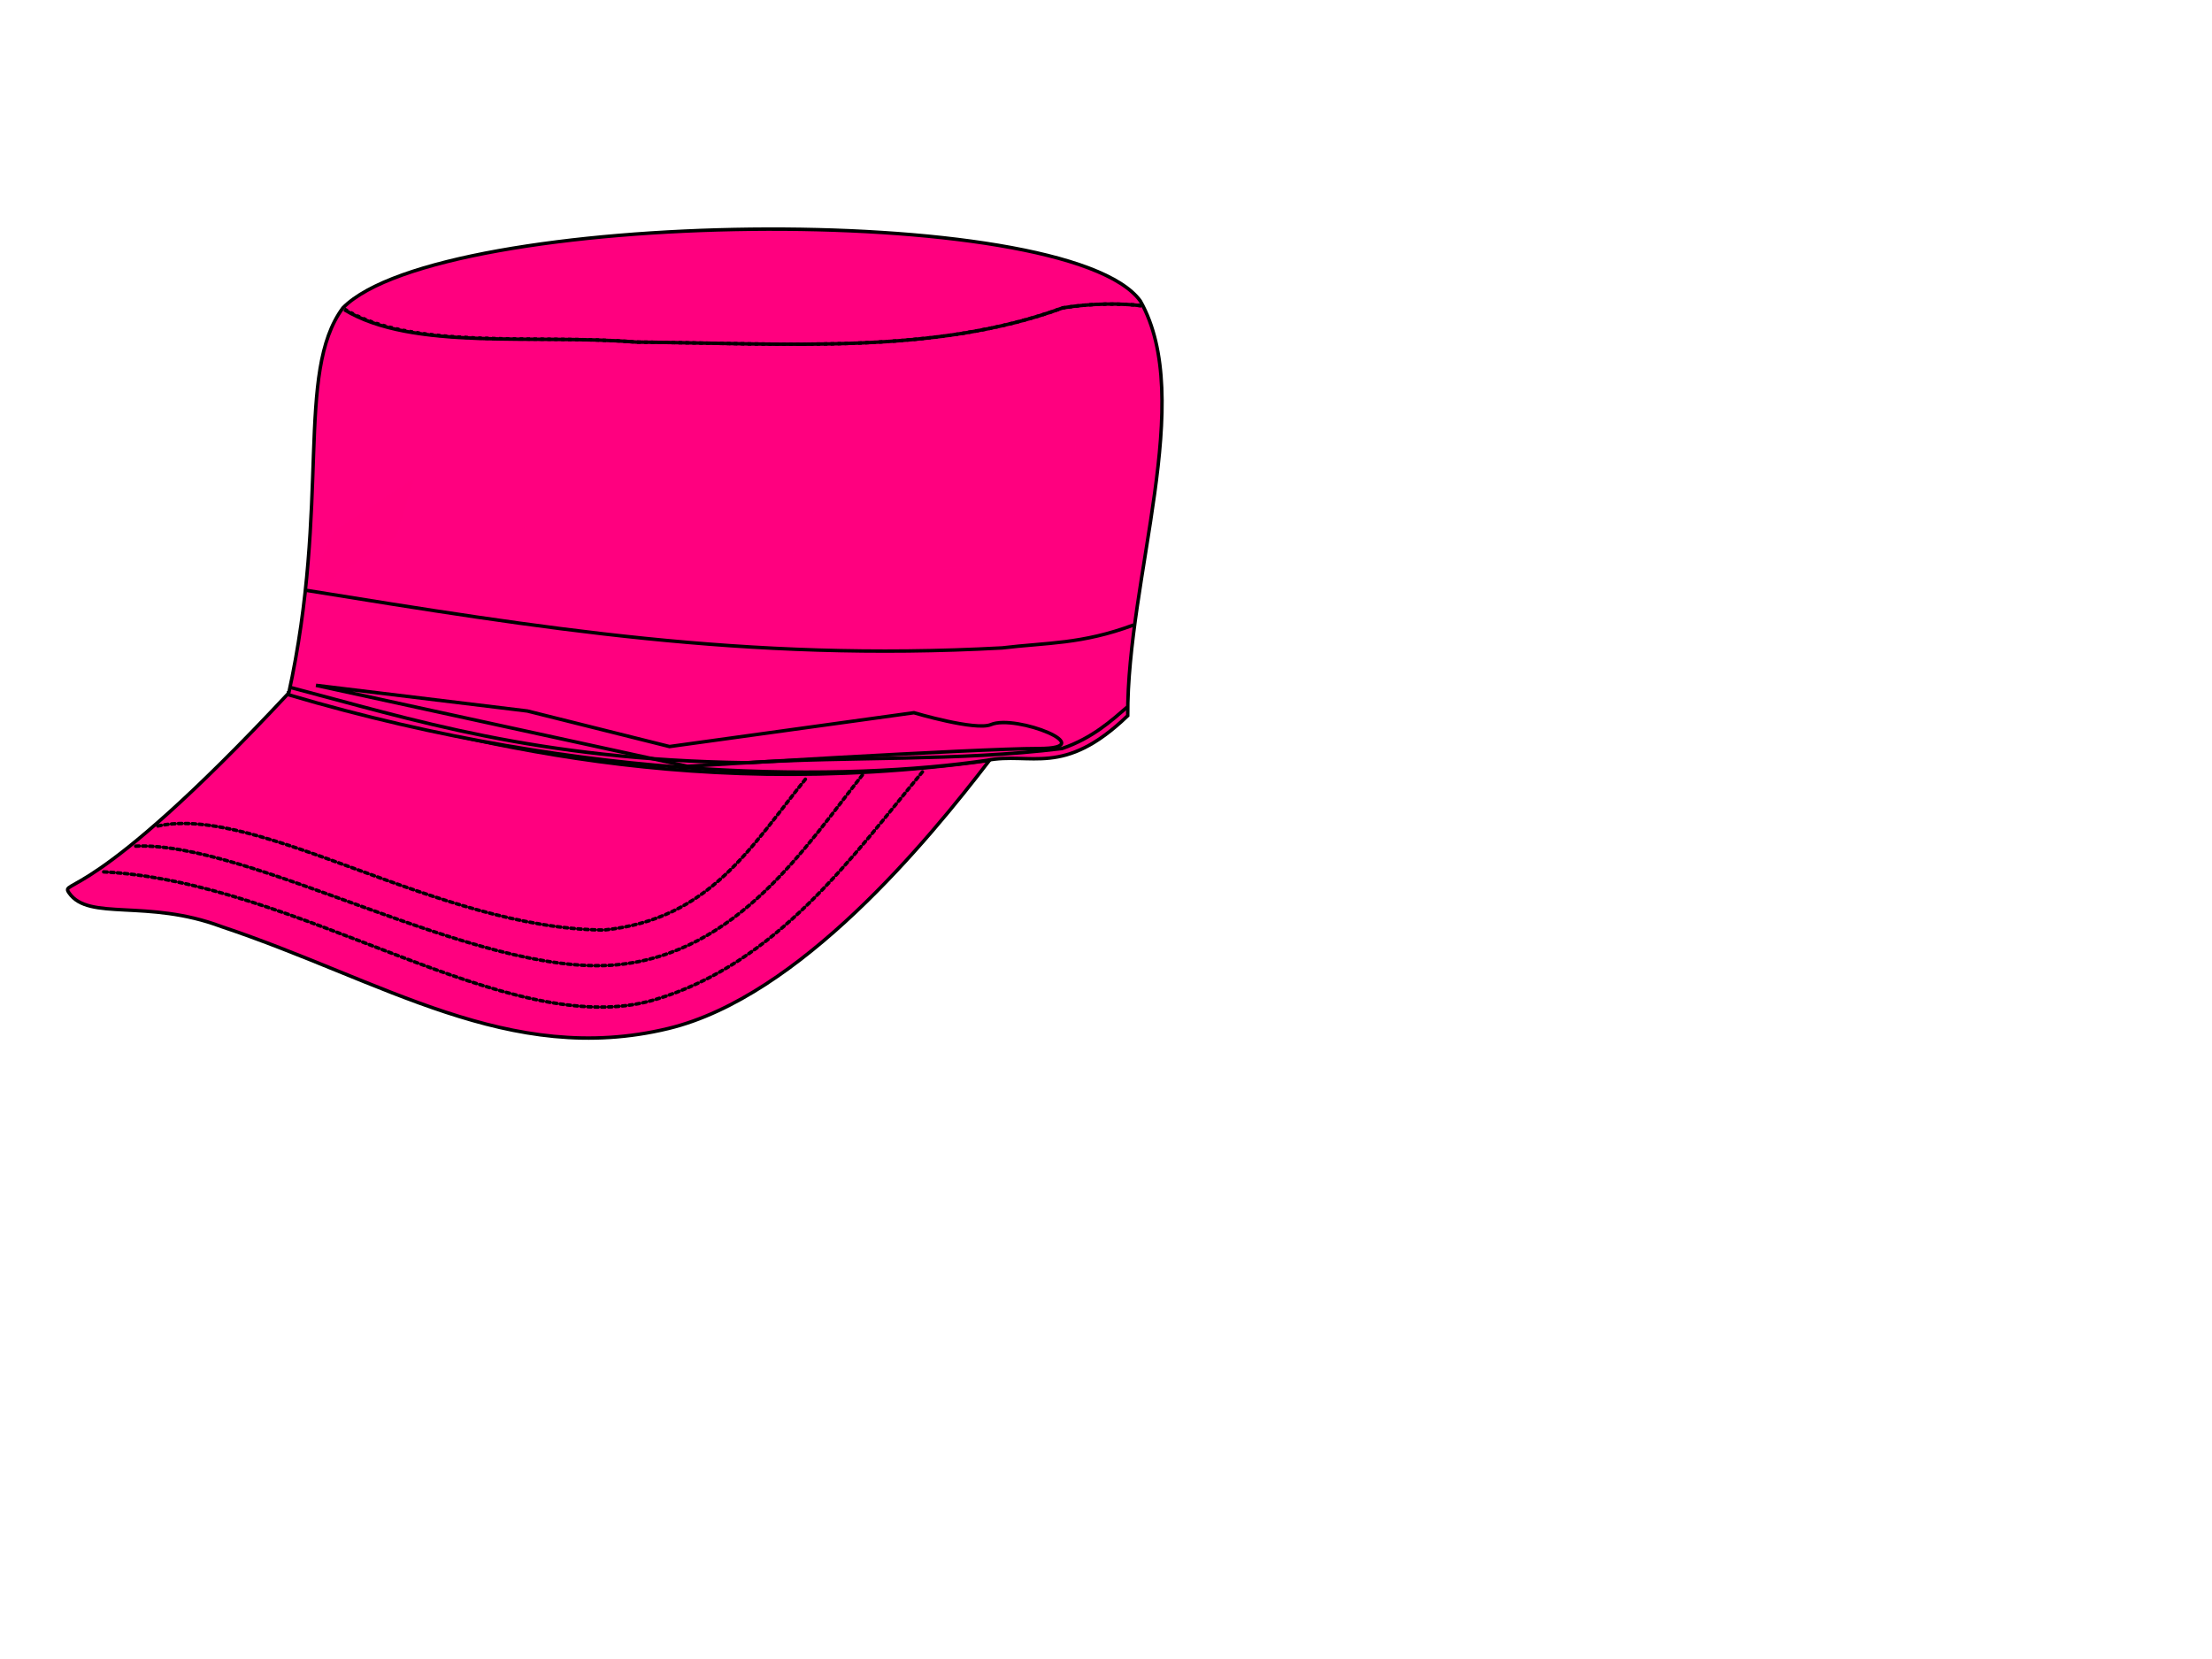
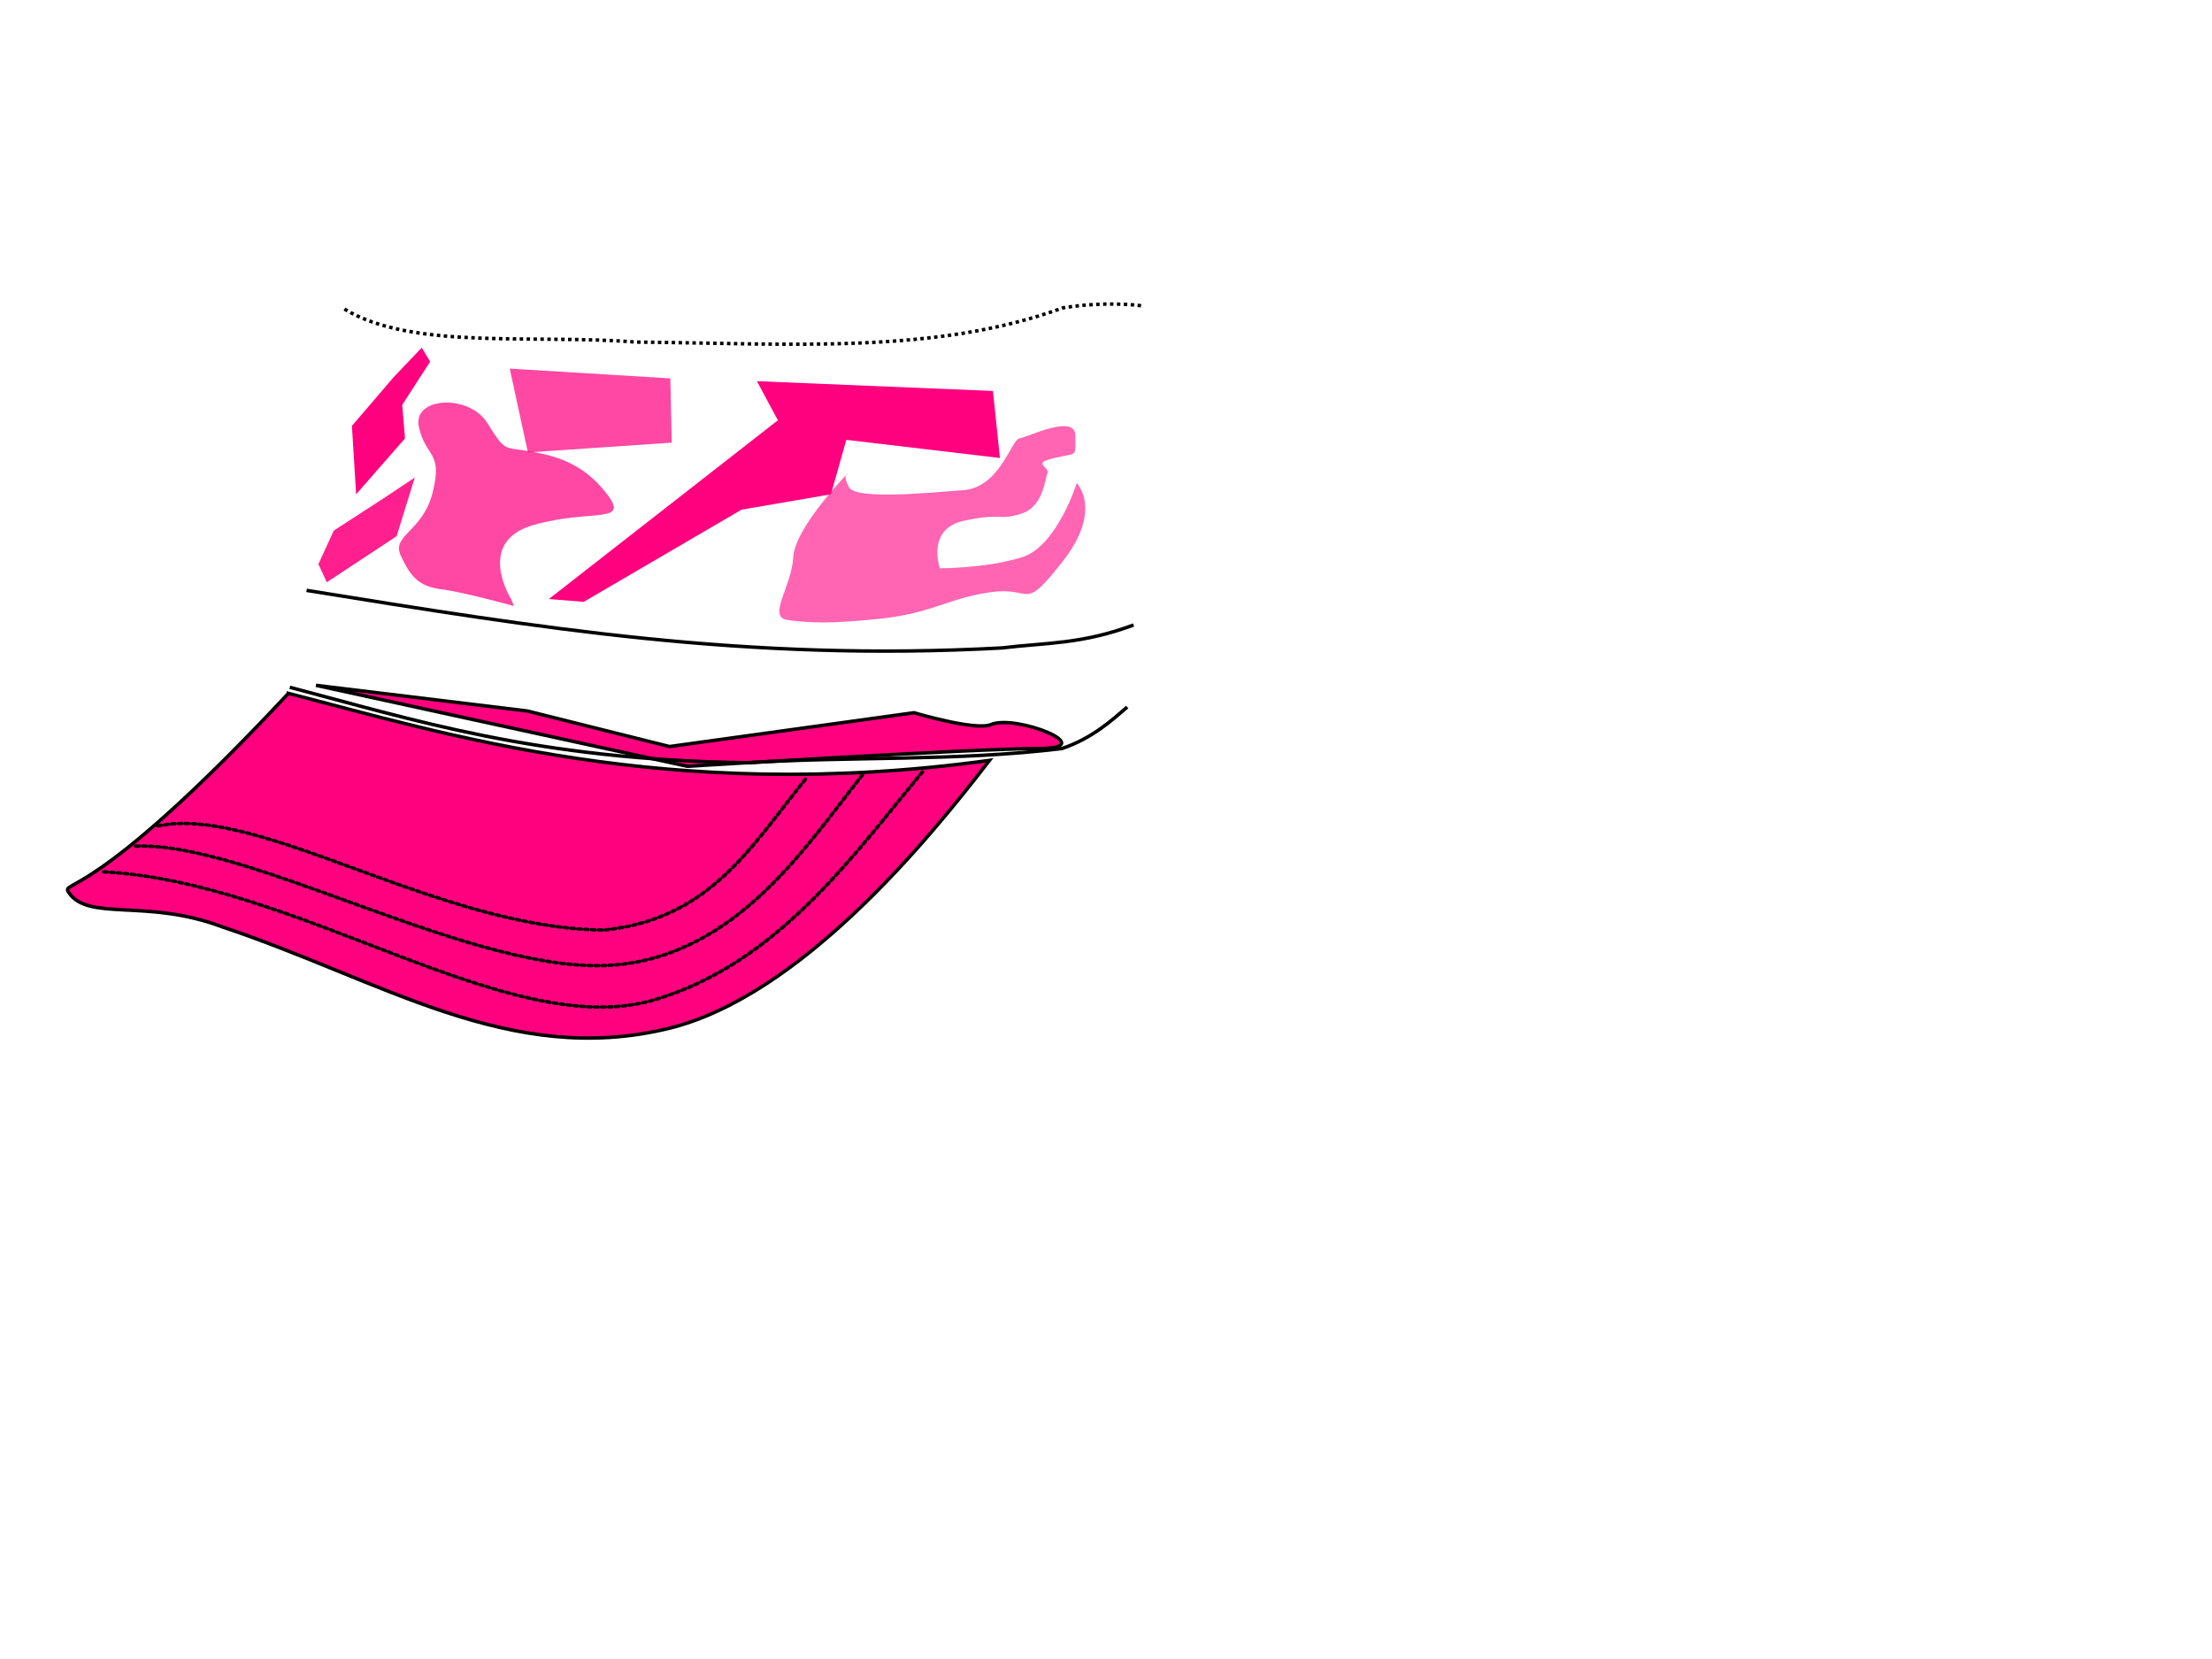
<svg xmlns="http://www.w3.org/2000/svg" width="640" height="480">
  <defs>
    <filter height="1.251" y="-0.125" width="1.013" x="-0.006" id="filter5168">
      <feGaussianBlur id="feGaussianBlur5170" stdDeviation="0.608" />
    </filter>
    <filter id="filter5176">
      <feGaussianBlur id="feGaussianBlur5178" stdDeviation="0.304" />
    </filter>
    <filter id="filter5186">
      <feGaussianBlur id="feGaussianBlur5188" stdDeviation="0.326" />
    </filter>
    <filter height="1.84" y="-0.42" width="1.14" x="-0.07" id="filter5194">
      <feGaussianBlur id="feGaussianBlur5196" stdDeviation="4.101" />
    </filter>
    <filter height="1.65" y="-0.325" width="1.318" x="-0.159" id="filter5243">
      <feGaussianBlur id="feGaussianBlur5245" stdDeviation="8.647" />
    </filter>
    <filter height="1.925" y="-0.462" width="1.478" x="-0.239" id="filter5279">
      <feGaussianBlur id="feGaussianBlur5281" stdDeviation="4.671" />
    </filter>
    <filter height="1.635" y="-0.317" width="1.69" x="-0.345" id="filter5283">
      <feGaussianBlur id="feGaussianBlur5285" stdDeviation="4.006" />
    </filter>
    <filter height="1.552" y="-0.276" width="2.035" x="-0.517" id="filter5287">
      <feGaussianBlur id="feGaussianBlur5289" stdDeviation="4.879" />
    </filter>
    <filter height="1.921" y="-0.46" width="1.591" x="-0.296" id="filter5301">
      <feGaussianBlur id="feGaussianBlur5303" stdDeviation="10.899" />
    </filter>
    <filter height="1.45" y="-0.225" width="1.426" x="-0.213" id="filter5315">
      <feGaussianBlur id="feGaussianBlur5317" stdDeviation="5.513" />
    </filter>
    <filter height="2.142" y="-0.571" width="1.124" x="-0.062" id="filter5358">
      <feGaussianBlur id="feGaussianBlur5360" stdDeviation="5.573" />
    </filter>
  </defs>
  <g>
    <title>Layer 1</title>
    <g display="inline" id="layer1">
      <path fill="#ff007f" stroke="#000000" stroke-width="1px" id="path5137" d="m83.449,200.606c44.892,11.53 109.724,32.185 202.839,19.395c-17.588,22.896 -54.799,68.374 -92.934,77.58c-46.083,11.124 -82.549,-13.891 -129.3,-29.496c-21.481,-8.063 -38.378,-1.541 -44.043,-9.697c-2.791,-4.018 5.702,4.074 63.438,-57.781z" />
-       <path fill="#ff007f" stroke="#000000" stroke-width="1px" id="path5139" d="m83.449,201.01c12.238,-55.644 1.893,-93.118 15.758,-111.925c28.401,-28.716 209.443,-31.312 230.719,-2.02c16.102,28.506 -3.85,80.084 -3.637,120.006c-18.684,17.967 -27.938,10.409 -40.81,12.93c-39.518,5.787 -114.414,6.913 -202.03,-18.991l0,0z" />
    </g>
    <g display="inline" id="layer4">
      <path fill="#ff007f" filter="url(#filter5287)" id="path5199" d="m124.451,104.631l-8.081,12.526l0.808,9.698l-14.142,16.162l-1.213,-19.799l12.122,-14.142l8.081,-8.485l2.425,4.04z" />
      <path fill="#ff007f" fill-opacity="0.718" filter="url(#filter5279)" id="path5201" d="m147.482,106.652l5.253,24.243l41.618,-2.828l-0.404,-18.587l-46.467,-2.828z" />
      <path fill="#ff007f" filter="url(#filter5243)" id="path5203" d="m158.796,173.322l66.266,-51.72l-6.061,-11.314l68.286,2.829l2.021,19.395l-44.447,-5.253l-4.445,15.758l-25.86,4.445l-45.658,26.668l-10.102,-0.808z" />
      <path fill="#ff007f" fill-opacity="0.877" filter="url(#filter5283)" id="path5205" d="m120.006,138.168l-5.253,16.971l-20.203,13.334l-2.424,-5.253l4.445,-9.697l14.95,-9.698l8.485,-5.657z" />
      <path fill="#ff007f" fill-opacity="0.605" filter="url(#filter5301)" id="path5291" d="m245.265,136.956c0,0 -15.354,15.758 -15.758,24.244c-0.404,8.485 -7.677,17.375 -1.616,18.183c6.061,0.808 12.122,1.212 27.072,-0.404c14.95,-1.616 19.799,-6.061 31.921,-7.677c12.122,-1.616 8.889,6.061 20.607,-8.889c11.718,-14.95 4.041,-22.627 4.041,-22.627c0,0 -5.657,18.183 -15.758,21.415c-10.102,3.232 -23.84,3.232 -23.84,3.232c0,0 -4.041,-11.314 6.869,-13.738c10.91,-2.424 10.102,0 16.566,-2.02c6.465,-2.02 6.869,-9.697 7.677,-11.718c0.808,-2.02 -4.849,-2.828 2.02,-4.445c6.869,-1.616 6.061,0 6.061,-6.465c0,-6.465 -13.738,0.404 -16.162,0.808c-2.424,0.404 -5.657,14.142 -16.162,14.95c-10.506,0.808 -31.113,2.828 -33.133,-0.808c-2.02,-3.637 -0.404,-4.041 -0.404,-4.041z" />
      <path fill="#ff007f" fill-opacity="0.718" filter="url(#filter5315)" id="path5305" d="m147.886,173.322c0,0 -10.505,-16.567 6.465,-21.415c16.971,-4.849 28.285,0 21.011,-9.294c-7.273,-9.293 -15.758,-10.91 -22.627,-12.122c-6.869,-1.212 -6.465,0.404 -11.718,-8.081c-5.252,-8.485 -21.819,-7.677 -19.799,1.212c2.021,8.89 6.869,6.869 4.041,18.587c-2.829,11.718 -12.122,12.526 -9.293,18.587c2.828,6.061 5.252,8.889 11.717,9.697c6.465,0.808 21.011,4.849 21.011,4.849l-0.808,-2.02z" />
      <path fill="#ff007f" stroke="#000000" stroke-width="1px" filter="url(#filter5358)" id="path5352" d="m91.429,198.286l61.142,7.428l41.143,10.286l70.715,-9.786c0,0 17.832,5.309 22.285,3.429c7.293,-3.078 32.143,6.928 13.857,6.928c-18.285,0 -101.714,5.143 -101.714,5.143l-107.428,-23.428z" />
-       <path fill="#ff007f" filter="url(#filter5194)" d="m286.479,84.024a70.307,11.718 0 1 1-140.613,0a70.307,11.718 0 1 1140.613,0z" id="path5192" />
    </g>
    <g id="layer2">
      <path fill="none" stroke="#000000" stroke-miterlimit="4" stroke-dasharray="1, 1" stroke-dashoffset="0" filter="url(#filter5176)" id="path5156" d="m99.662,89.429c19.756,11.974 54.967,7.184 84.398,9.546c44.18,0.399 86.492,3.647 123.441,-9.899c8.319,-1.376 17.151,-1.343 22.829,-0.606" />
-       <path fill="none" stroke="#000000" stroke-miterlimit="4" stroke-dashoffset="0" filter="url(#filter5168)" d="m99.662,89.631c19.756,11.974 54.967,6.982 84.398,9.344c44.18,0.399 86.492,3.647 123.441,-9.899c8.319,-1.376 17.151,-1.343 22.829,-0.606" id="path5158" />
      <path fill="none" stroke="#000000" stroke-width="1px" filter="url(#filter5186)" id="path5180" d="m88.704,170.815c67.133,10.824 126.981,20.678 201.22,16.649c13.04,-1.566 22.999,-1.042 38.049,-6.63" />
      <path fill="none" stroke="#000000" stroke-width="1px" id="path5190" d="m83.857,198.857c35.259,9.222 71.008,20.971 132.167,21.833c30.557,-1.899 60.572,-0.37 91.261,-4.118c8.867,-3.03 14.457,-8.225 18.857,-12" />
      <path fill="none" stroke="#000000" stroke-linecap="round" stroke-miterlimit="4" stroke-dasharray="1, 1" stroke-dashoffset="0" id="path5327" d="m266.892,223.324c-20.076,24.241 -41.968,55.467 -77.58,65.963c-42.247,12.451 -103.043,-34.564 -160.21,-37.073" />
      <path fill="none" stroke="#000000" stroke-linecap="round" stroke-miterlimit="4" stroke-dasharray="1, 1" stroke-dashoffset="0" id="path5329" d="m249.518,224.233c-15.802,19.858 -35.988,51.885 -71.519,54.952c-40.397,3.487 -105.942,-36.16 -139.3,-34.345" />
      <path fill="none" stroke="#000000" stroke-linecap="round" stroke-miterlimit="4" stroke-dasharray="1, 1" stroke-dashoffset="0" id="path5331" d="m45.669,238.982c29.363,-6.227 81.238,29.763 129.098,30.103c30.728,-3.133 42.519,-24.157 58.589,-44.043" />
    </g>
  </g>
</svg>